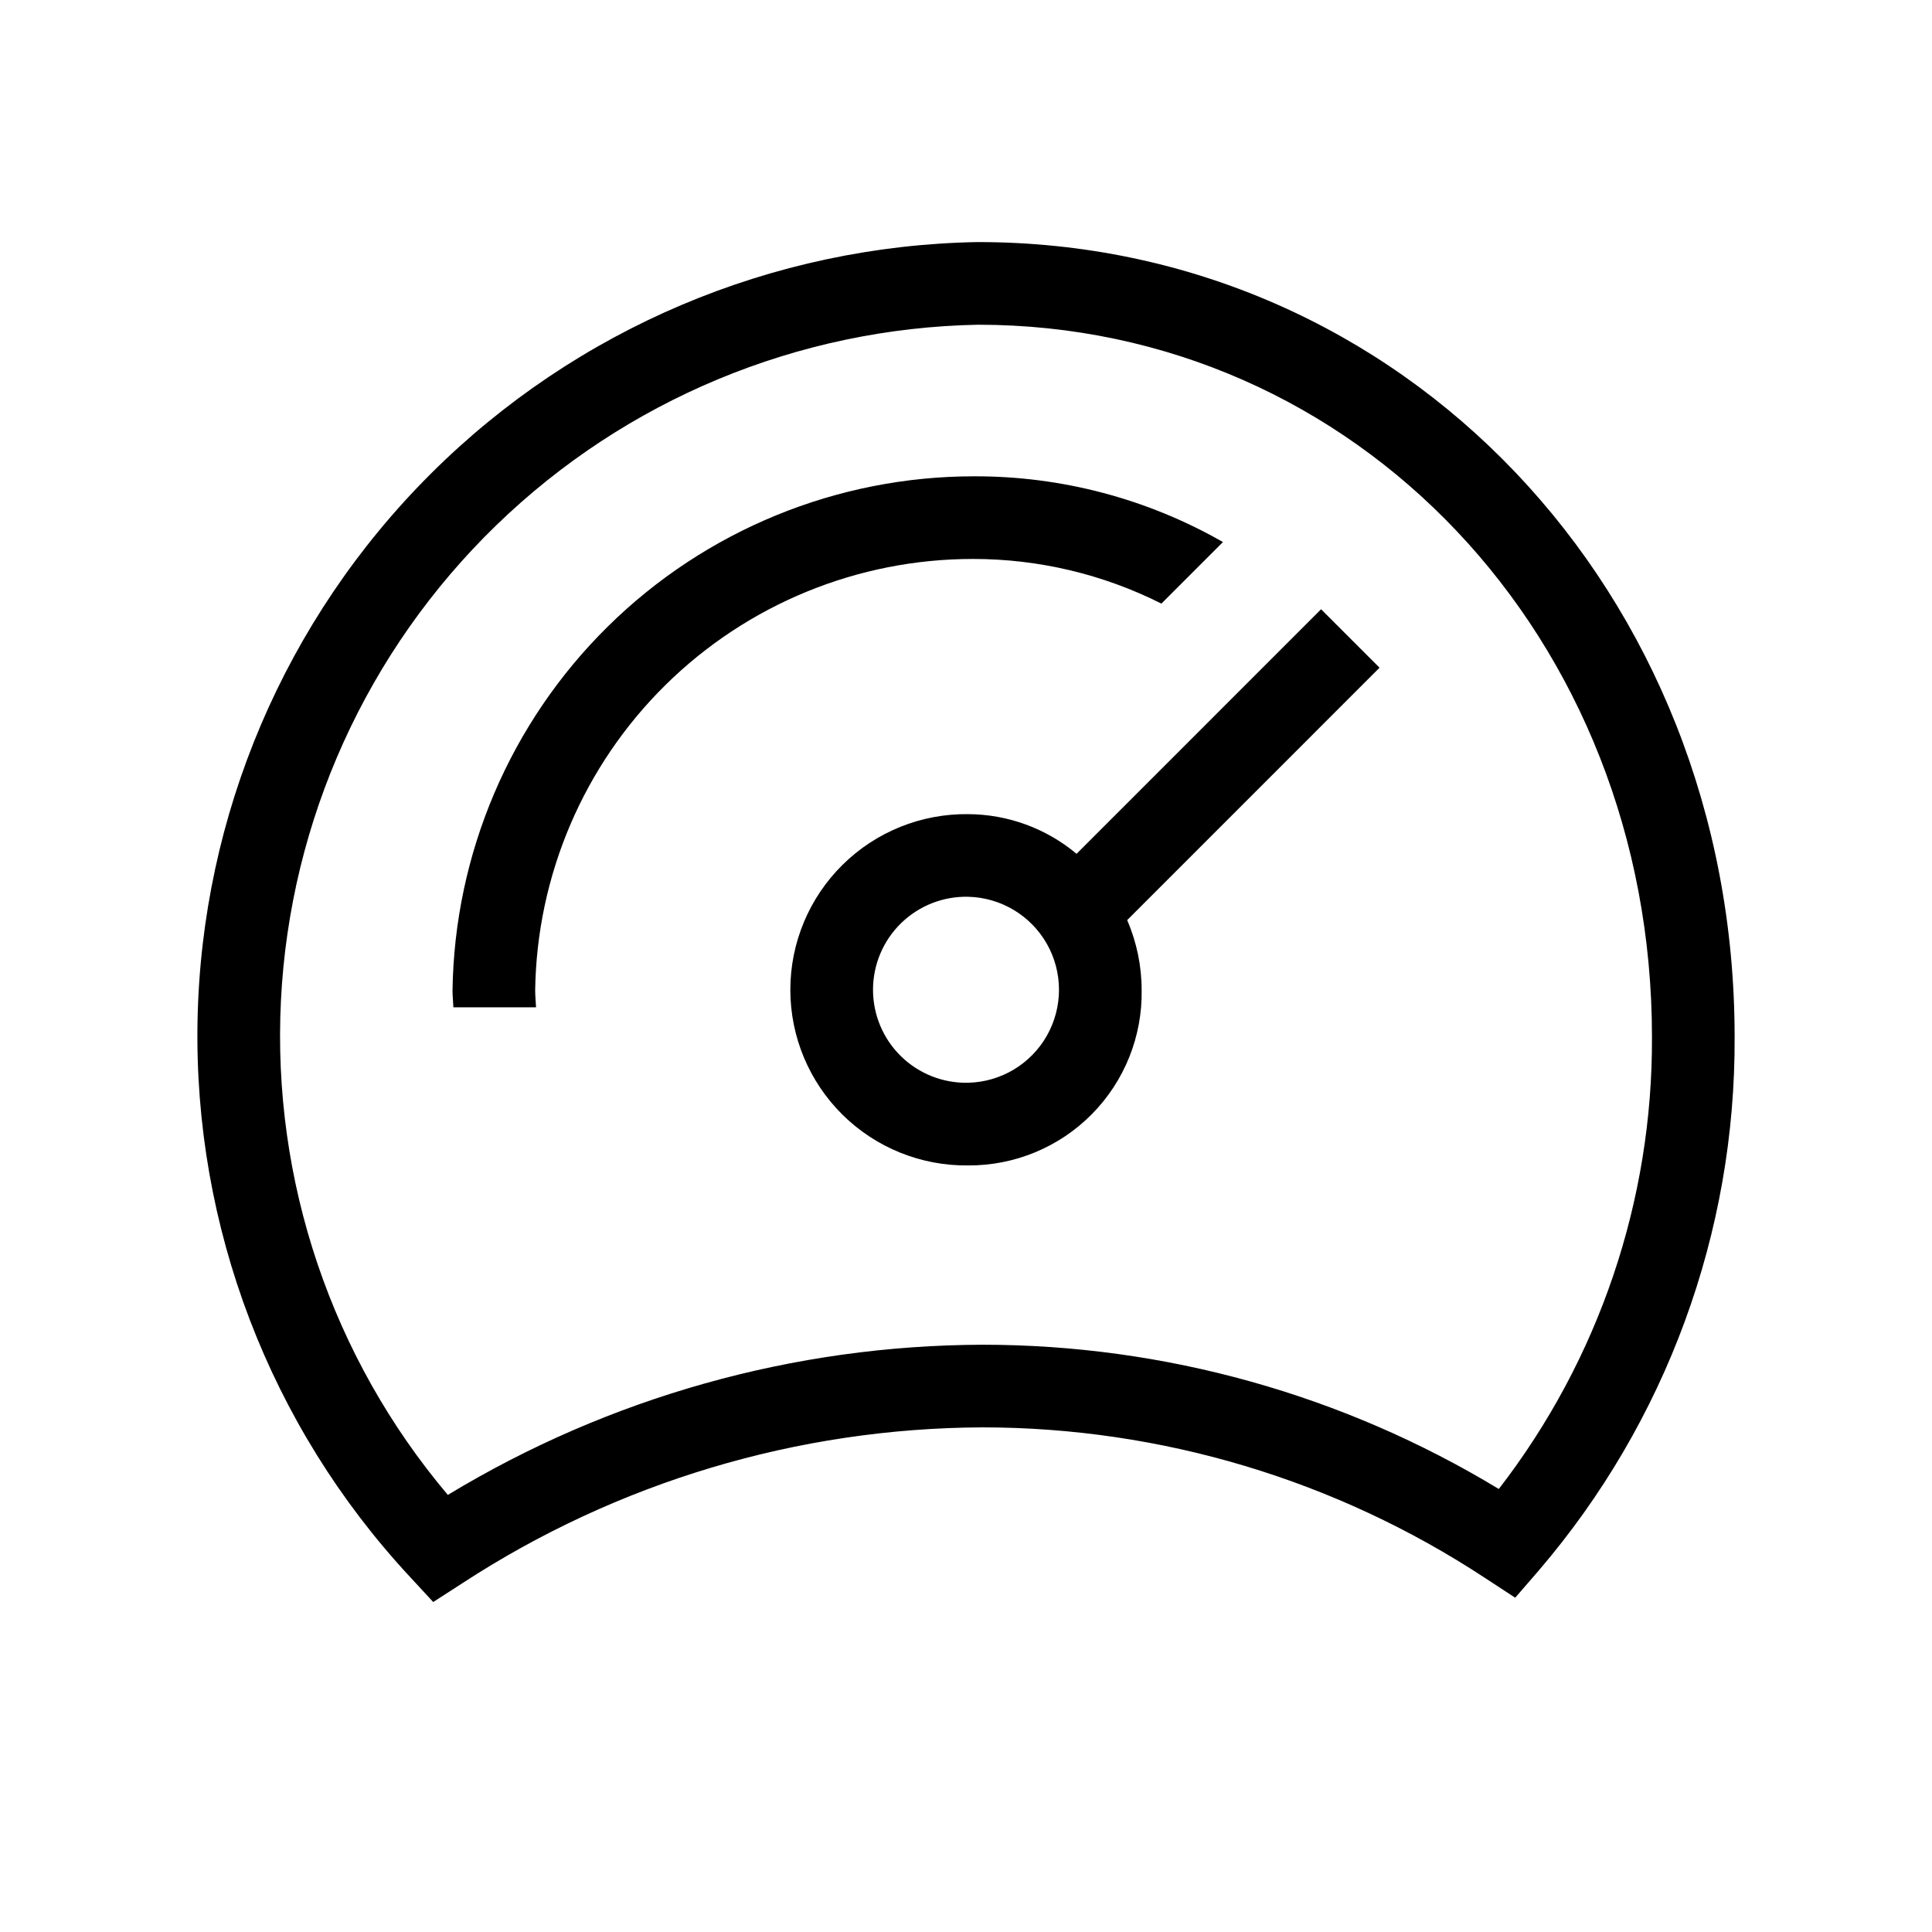
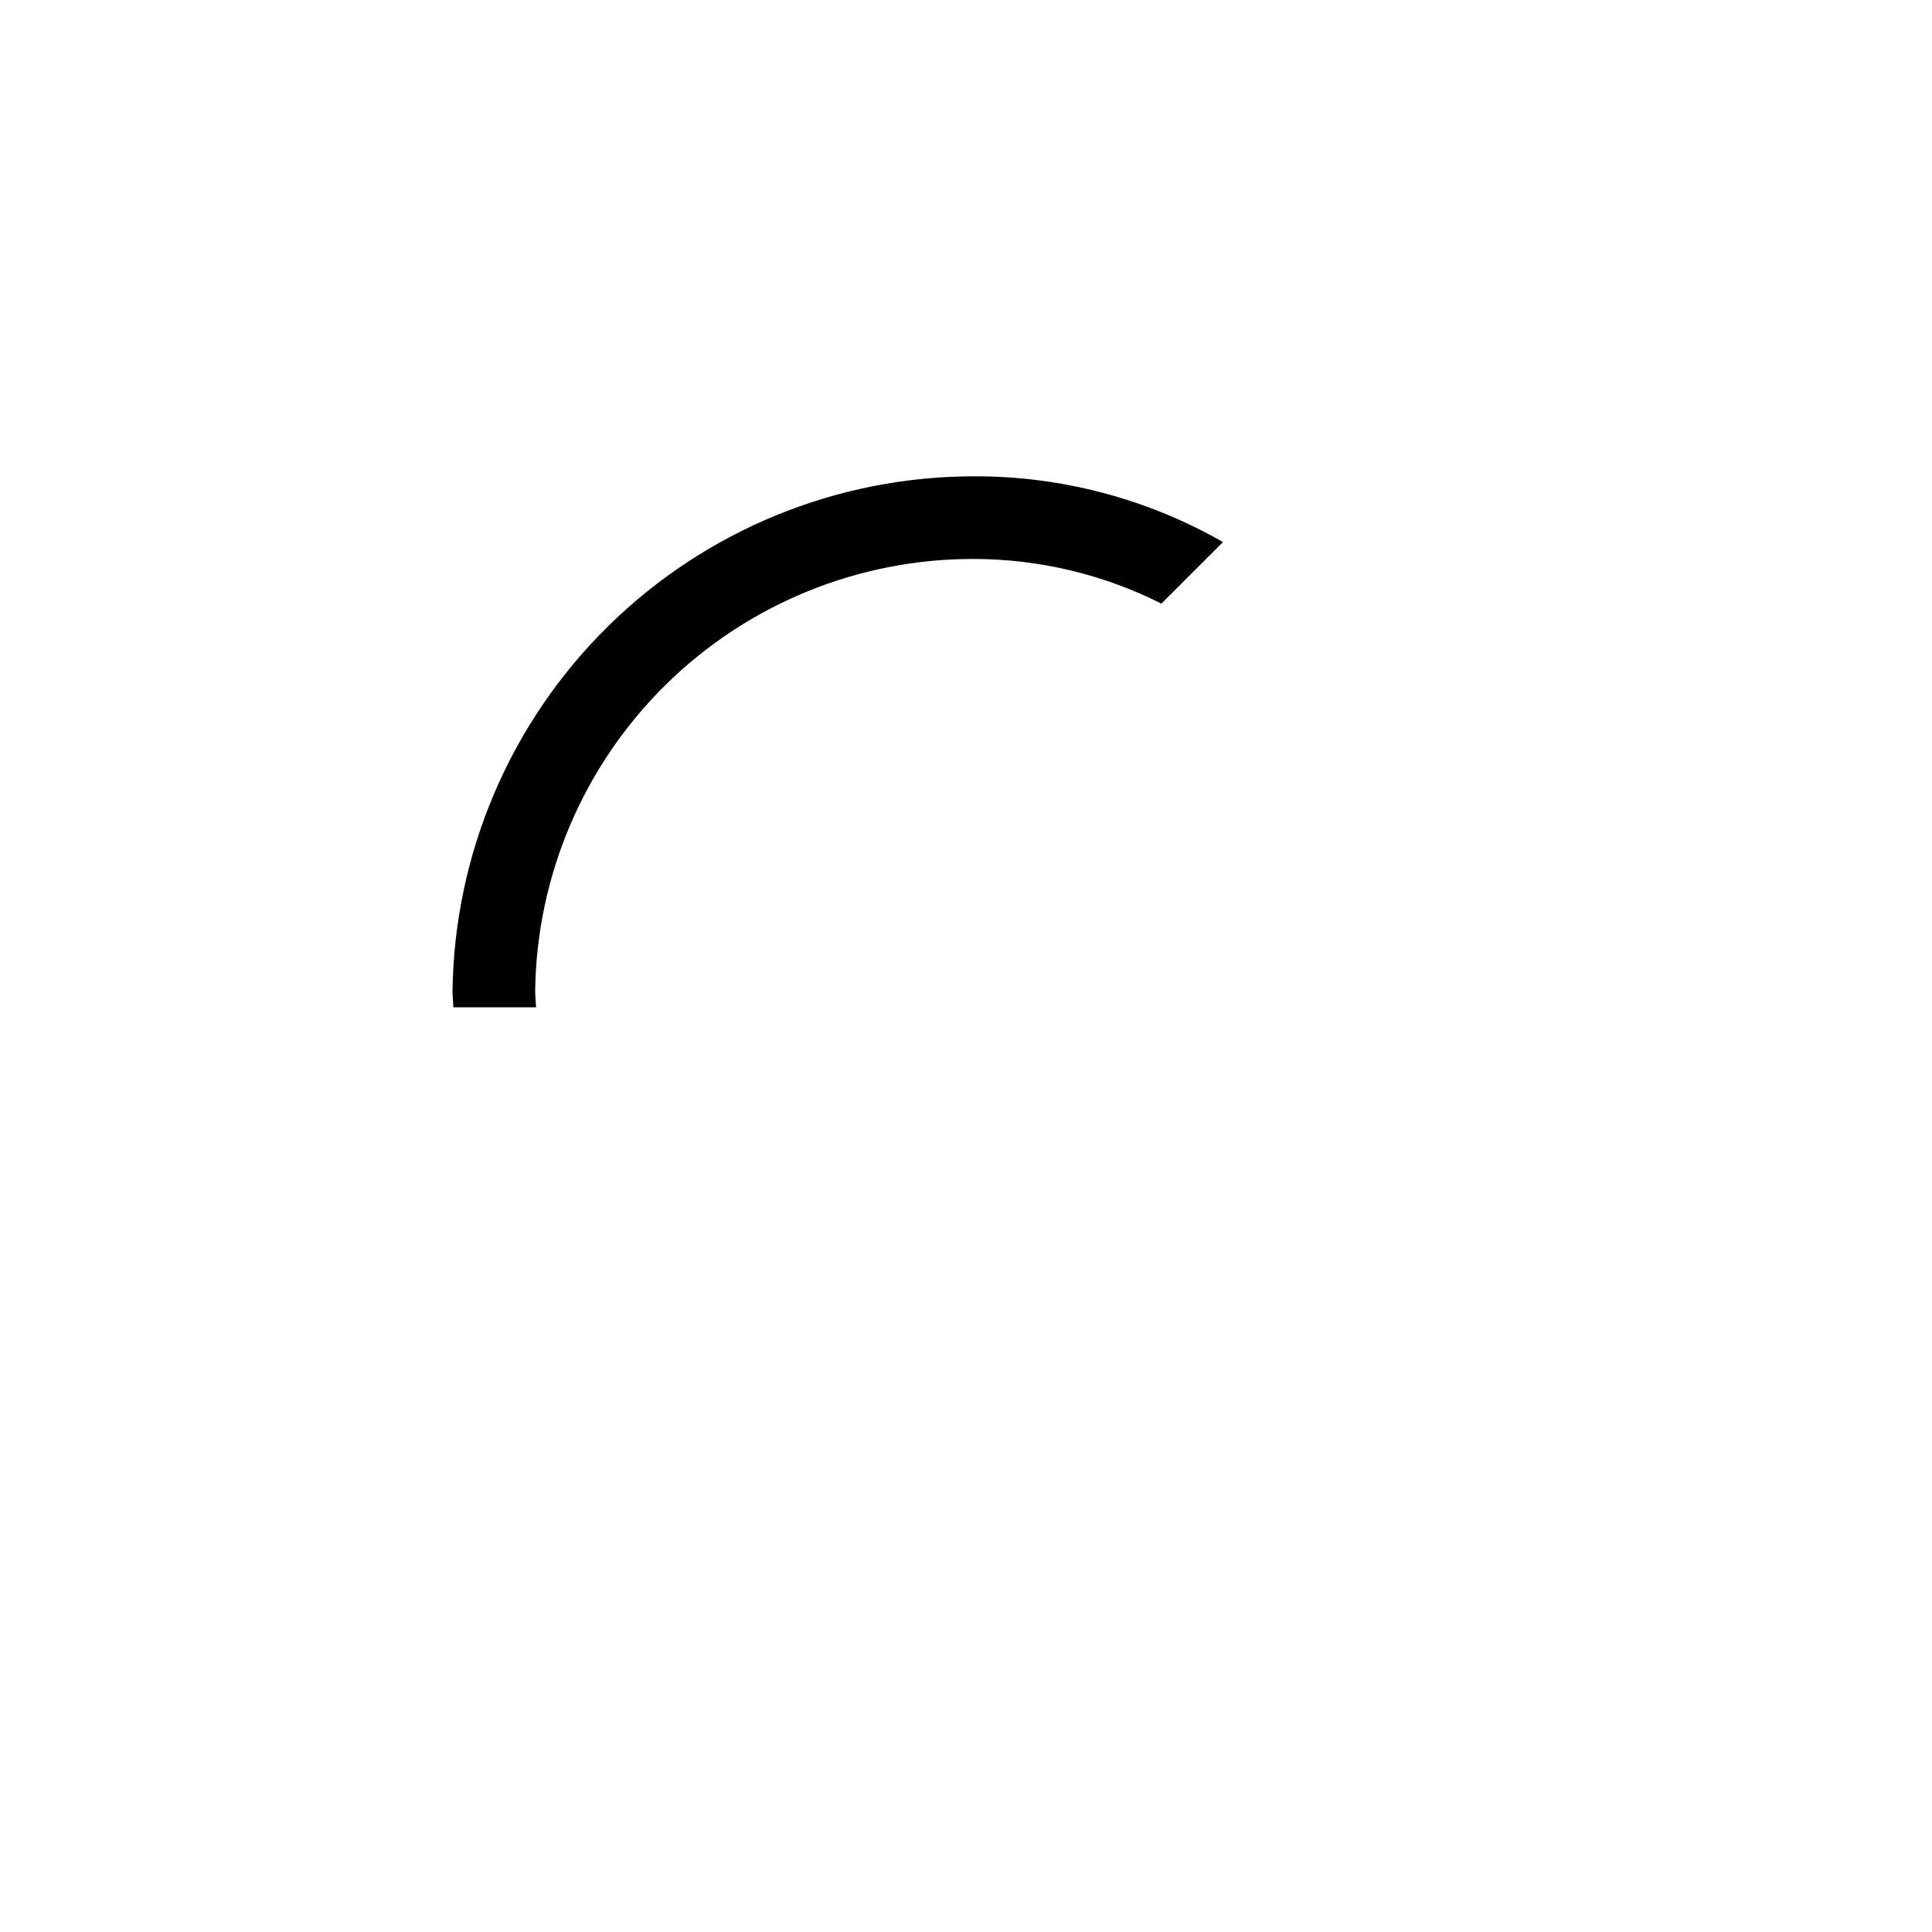
<svg xmlns="http://www.w3.org/2000/svg" fill="#000000" width="800px" height="800px" version="1.1" viewBox="144 144 512 512">
  <g>
-     <path d="m403.18 208.15c-54.5 0.93-106.51 22.969-145.09 61.473s-60.711 90.473-61.742 144.97 19.117 107.27 56.211 147.2l6.246 6.758 7.734-4.988c41.012-26.766 88.891-41.109 137.87-41.297 47.312 0.035 93.586 13.902 133.12 39.902l8.012 5.242 6.269-7.234-0.004-0.004c33.723-39.355 52.141-89.539 51.887-141.36 0-118.12-88.078-210.66-200.51-210.66zm138.02 330.45c-41.25-24.996-88.555-38.219-136.79-38.234-49.98 0.148-98.98 13.91-141.73 39.801-30.805-36.492-46.609-83.316-44.227-131.02 2.383-47.695 22.777-92.711 57.066-125.95 34.285-33.242 79.91-52.234 127.66-53.141 100.16 0 178.61 82.906 178.61 188.75 0.203 43.336-14.082 85.5-40.59 119.79z" />
-     <path d="m494.1 305.46-64.801 64.809h0.004c-8.059-6.738-18.211-10.457-28.715-10.512-12.445-0.16-24.438 4.676-33.297 13.422-8.855 8.746-13.844 20.676-13.844 33.125 0 12.445 4.988 24.375 13.844 33.125 8.859 8.746 20.852 13.578 33.297 13.422 12.301 0.062 24.105-4.828 32.754-13.574 8.648-8.746 13.41-20.605 13.207-32.906-0.004-6.375-1.309-12.684-3.836-18.535l66.879-66.887zm-93.512 125.48c-6.637 0.156-13.055-2.367-17.805-7.008-4.75-4.637-7.426-10.996-7.426-17.633 0-6.641 2.676-12.996 7.426-17.637 4.75-4.637 11.168-7.164 17.805-7.008 8.664 0.211 16.578 4.953 20.852 12.492 4.269 7.539 4.269 16.766 0 24.305-4.273 7.539-12.188 12.281-20.852 12.488z" />
    <path d="m401.88 292.13c17.332-0.008 34.426 4.043 49.906 11.832l16.312-16.312c-20.051-11.465-42.758-17.473-65.859-17.422-36.348-0.027-71.246 14.262-97.133 39.777-25.891 25.52-40.688 60.203-41.184 96.551 0 1.484 0.18 2.922 0.23 4.391h21.906c-0.059-1.484-0.23-2.938-0.23-4.434h-0.004c0.422-30.492 12.836-59.598 34.555-81.004 21.723-21.41 51-33.402 81.5-33.379z" />
  </g>
</svg>